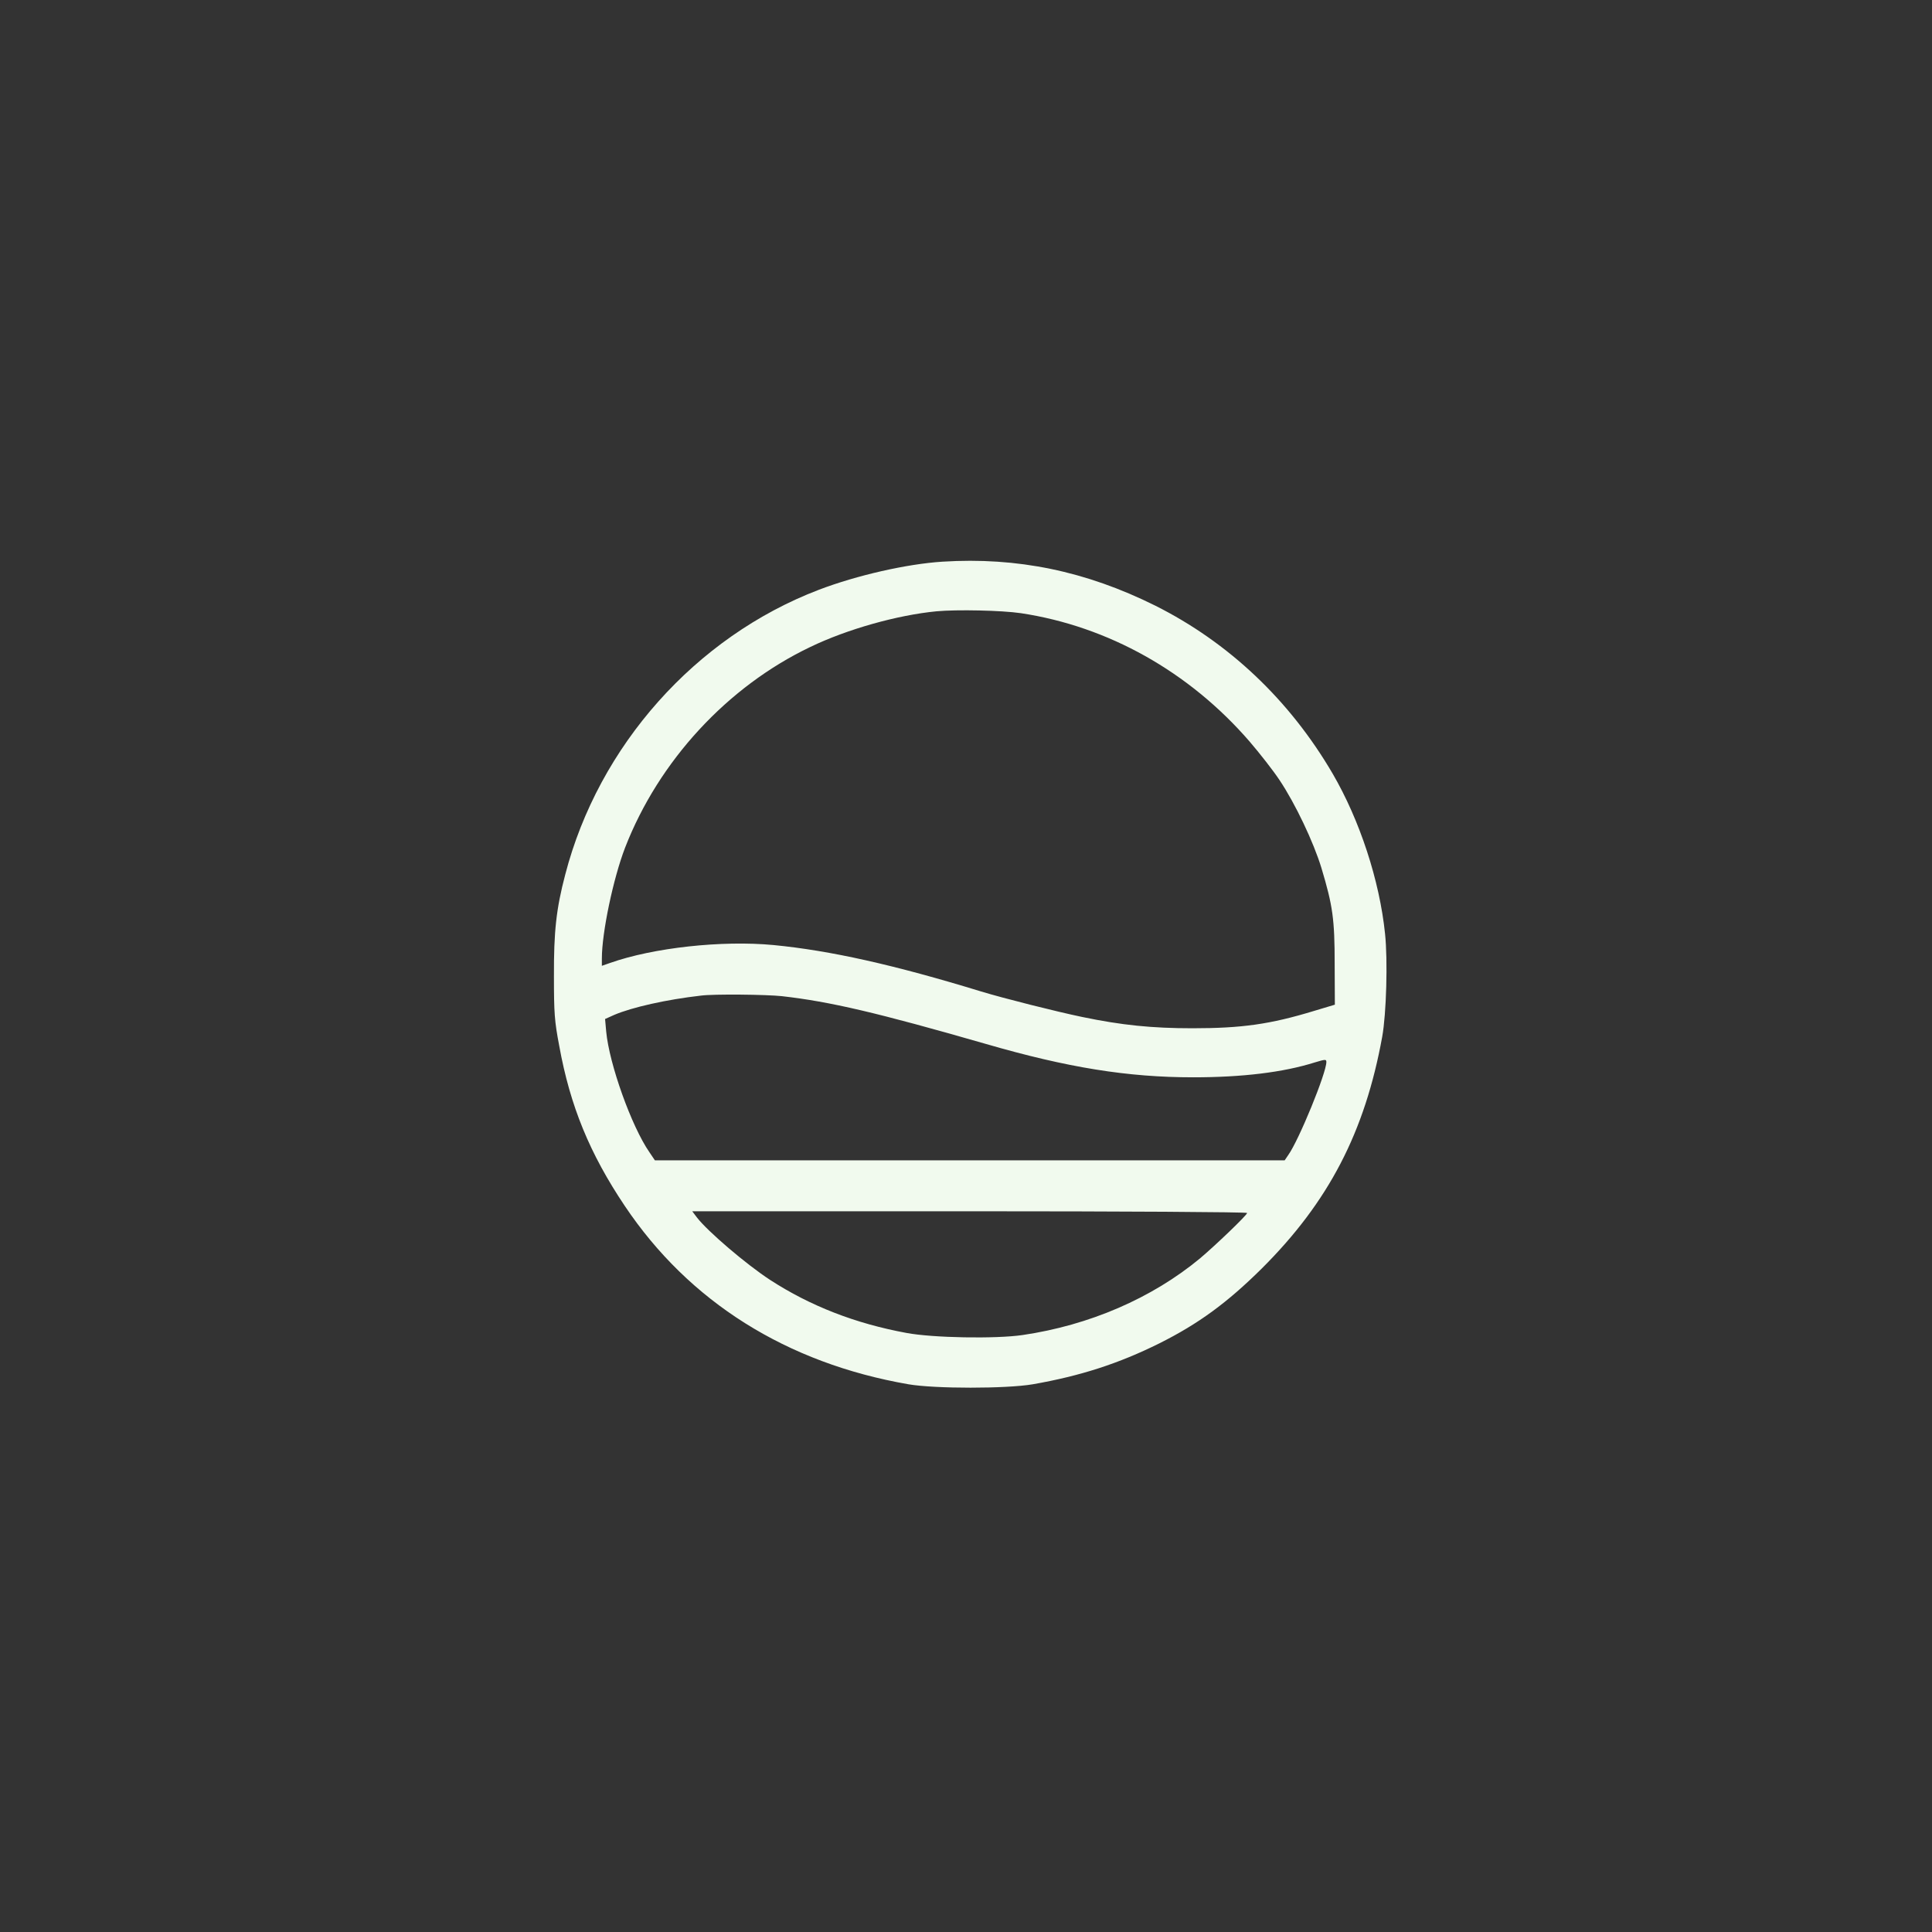
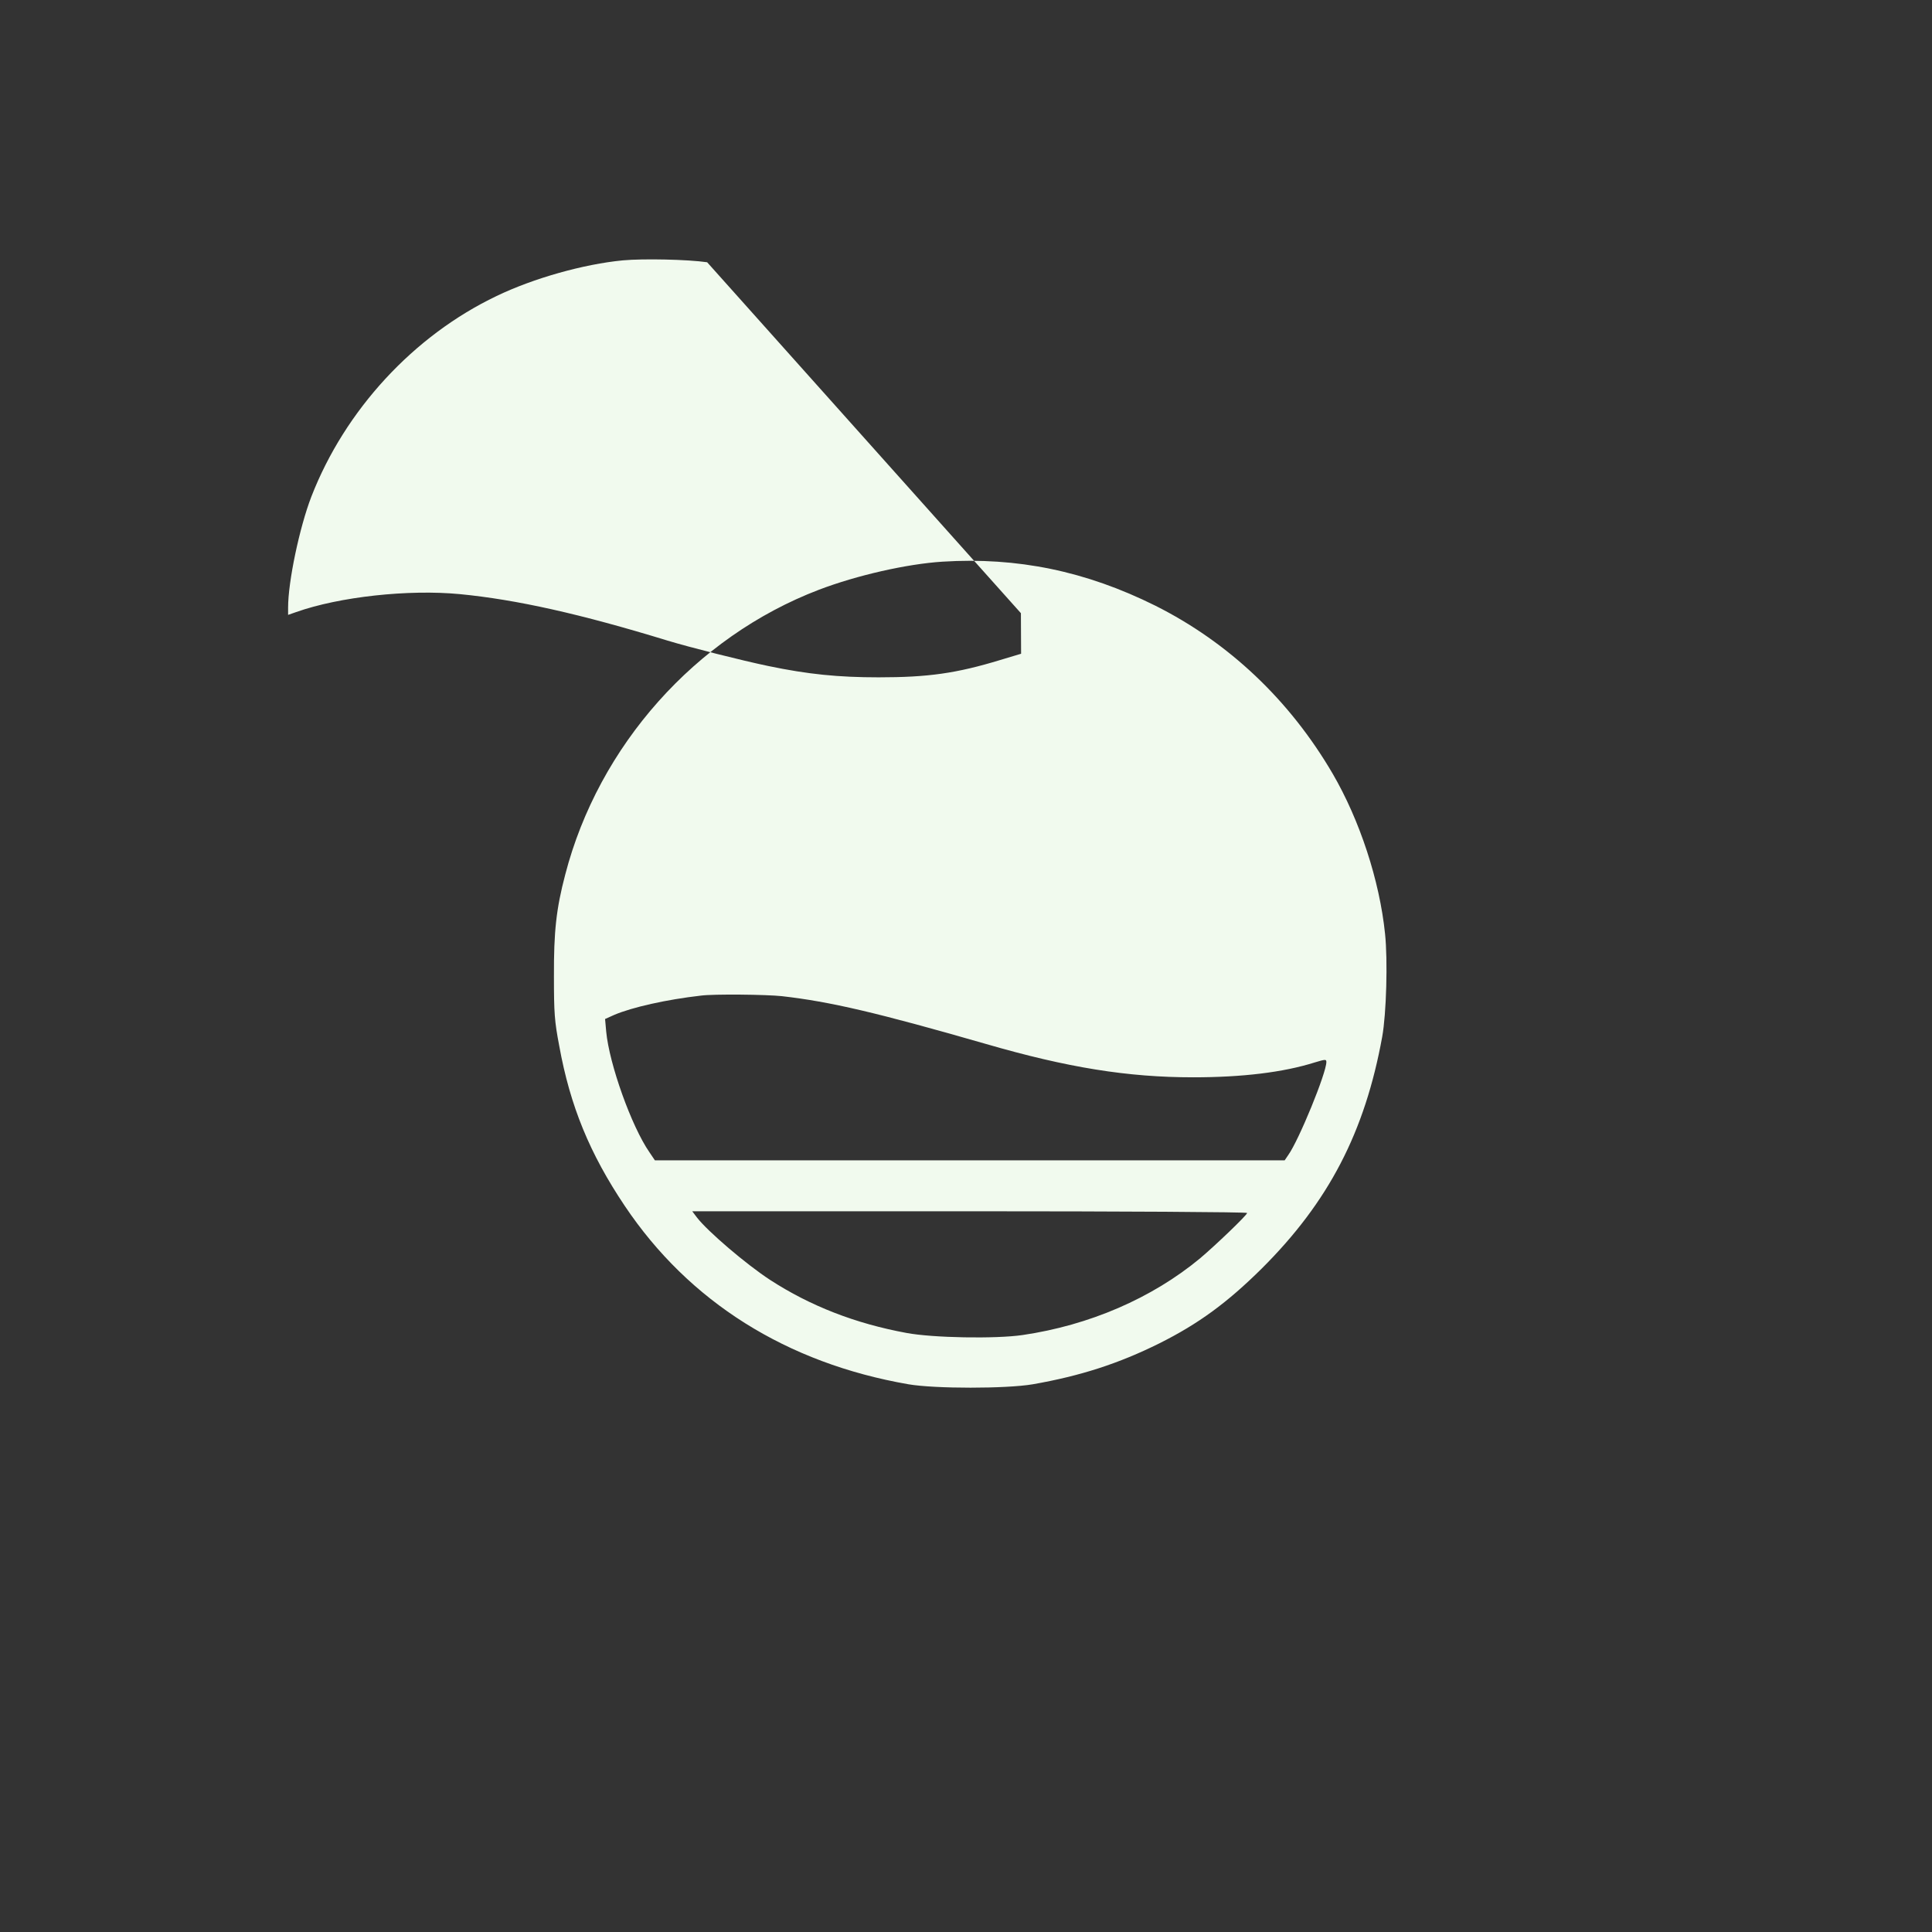
<svg xmlns="http://www.w3.org/2000/svg" version="1.0" width="1024pt" height="1024pt" viewBox="0 0 1024 1024" preserveAspectRatio="xMidYMid meet">
  <rect x="0" y="0" width="1024" height="1024" fill="#333333" stroke="none" />
  <g transform="translate(0,1024) scale(0.1,-0.1)" fill="#F1FAEE" stroke="none">
-     <path d="M4995 7263 c-188 -12 -453 -72 -655 -149 -654 -250 -1167 -827 -1344 -1509 -48 -182 -61 -303 -60 -540 0 -195 3 -237 28 -368 58 -320 162 -572 347 -848 341 -509 858 -834 1504 -946 140 -24 518 -24 659 0 252 44 456 110 671 217 208 104 360 216 541 395 356 354 548 724 640 1230 22 122 30 404 15 546 -29 282 -134 602 -278 849 -228 390 -551 695 -940 890 -368 183 -731 258 -1128 233z m416 -273 c463 -70 891 -310 1211 -679 55 -64 127 -156 160 -206 83 -124 180 -328 222 -466 60 -200 70 -270 70 -509 l1 -215 -110 -33 c-233 -71 -383 -92 -645 -92 -213 0 -374 16 -585 60 -135 28 -417 99 -535 135 -460 141 -800 217 -1100 246 -273 26 -638 -14 -867 -95 l-43 -15 0 39 c0 137 60 423 123 587 178 459 542 854 982 1064 195 94 461 169 669 189 109 10 344 5 447 -10z m-1266 -2030 c255 -29 503 -87 1080 -253 434 -126 753 -177 1099 -177 260 0 477 26 645 79 56 17 61 17 61 2 0 -58 -145 -413 -202 -493 l-19 -28 -1669 0 -1669 0 -29 43 c-95 137 -213 468 -229 639 l-6 67 49 22 c94 40 275 81 459 102 68 9 346 6 430 -3z m2465 -1149 c0 -11 -167 -171 -250 -241 -255 -211 -586 -354 -940 -406 -144 -21 -476 -15 -615 11 -272 50 -510 143 -723 281 -126 82 -332 258 -388 331 l-25 33 1470 0 c809 0 1471 -4 1471 -9z" />
+     <path d="M4995 7263 c-188 -12 -453 -72 -655 -149 -654 -250 -1167 -827 -1344 -1509 -48 -182 -61 -303 -60 -540 0 -195 3 -237 28 -368 58 -320 162 -572 347 -848 341 -509 858 -834 1504 -946 140 -24 518 -24 659 0 252 44 456 110 671 217 208 104 360 216 541 395 356 354 548 724 640 1230 22 122 30 404 15 546 -29 282 -134 602 -278 849 -228 390 -551 695 -940 890 -368 183 -731 258 -1128 233z m416 -273 l1 -215 -110 -33 c-233 -71 -383 -92 -645 -92 -213 0 -374 16 -585 60 -135 28 -417 99 -535 135 -460 141 -800 217 -1100 246 -273 26 -638 -14 -867 -95 l-43 -15 0 39 c0 137 60 423 123 587 178 459 542 854 982 1064 195 94 461 169 669 189 109 10 344 5 447 -10z m-1266 -2030 c255 -29 503 -87 1080 -253 434 -126 753 -177 1099 -177 260 0 477 26 645 79 56 17 61 17 61 2 0 -58 -145 -413 -202 -493 l-19 -28 -1669 0 -1669 0 -29 43 c-95 137 -213 468 -229 639 l-6 67 49 22 c94 40 275 81 459 102 68 9 346 6 430 -3z m2465 -1149 c0 -11 -167 -171 -250 -241 -255 -211 -586 -354 -940 -406 -144 -21 -476 -15 -615 11 -272 50 -510 143 -723 281 -126 82 -332 258 -388 331 l-25 33 1470 0 c809 0 1471 -4 1471 -9z" />
  </g>
</svg>